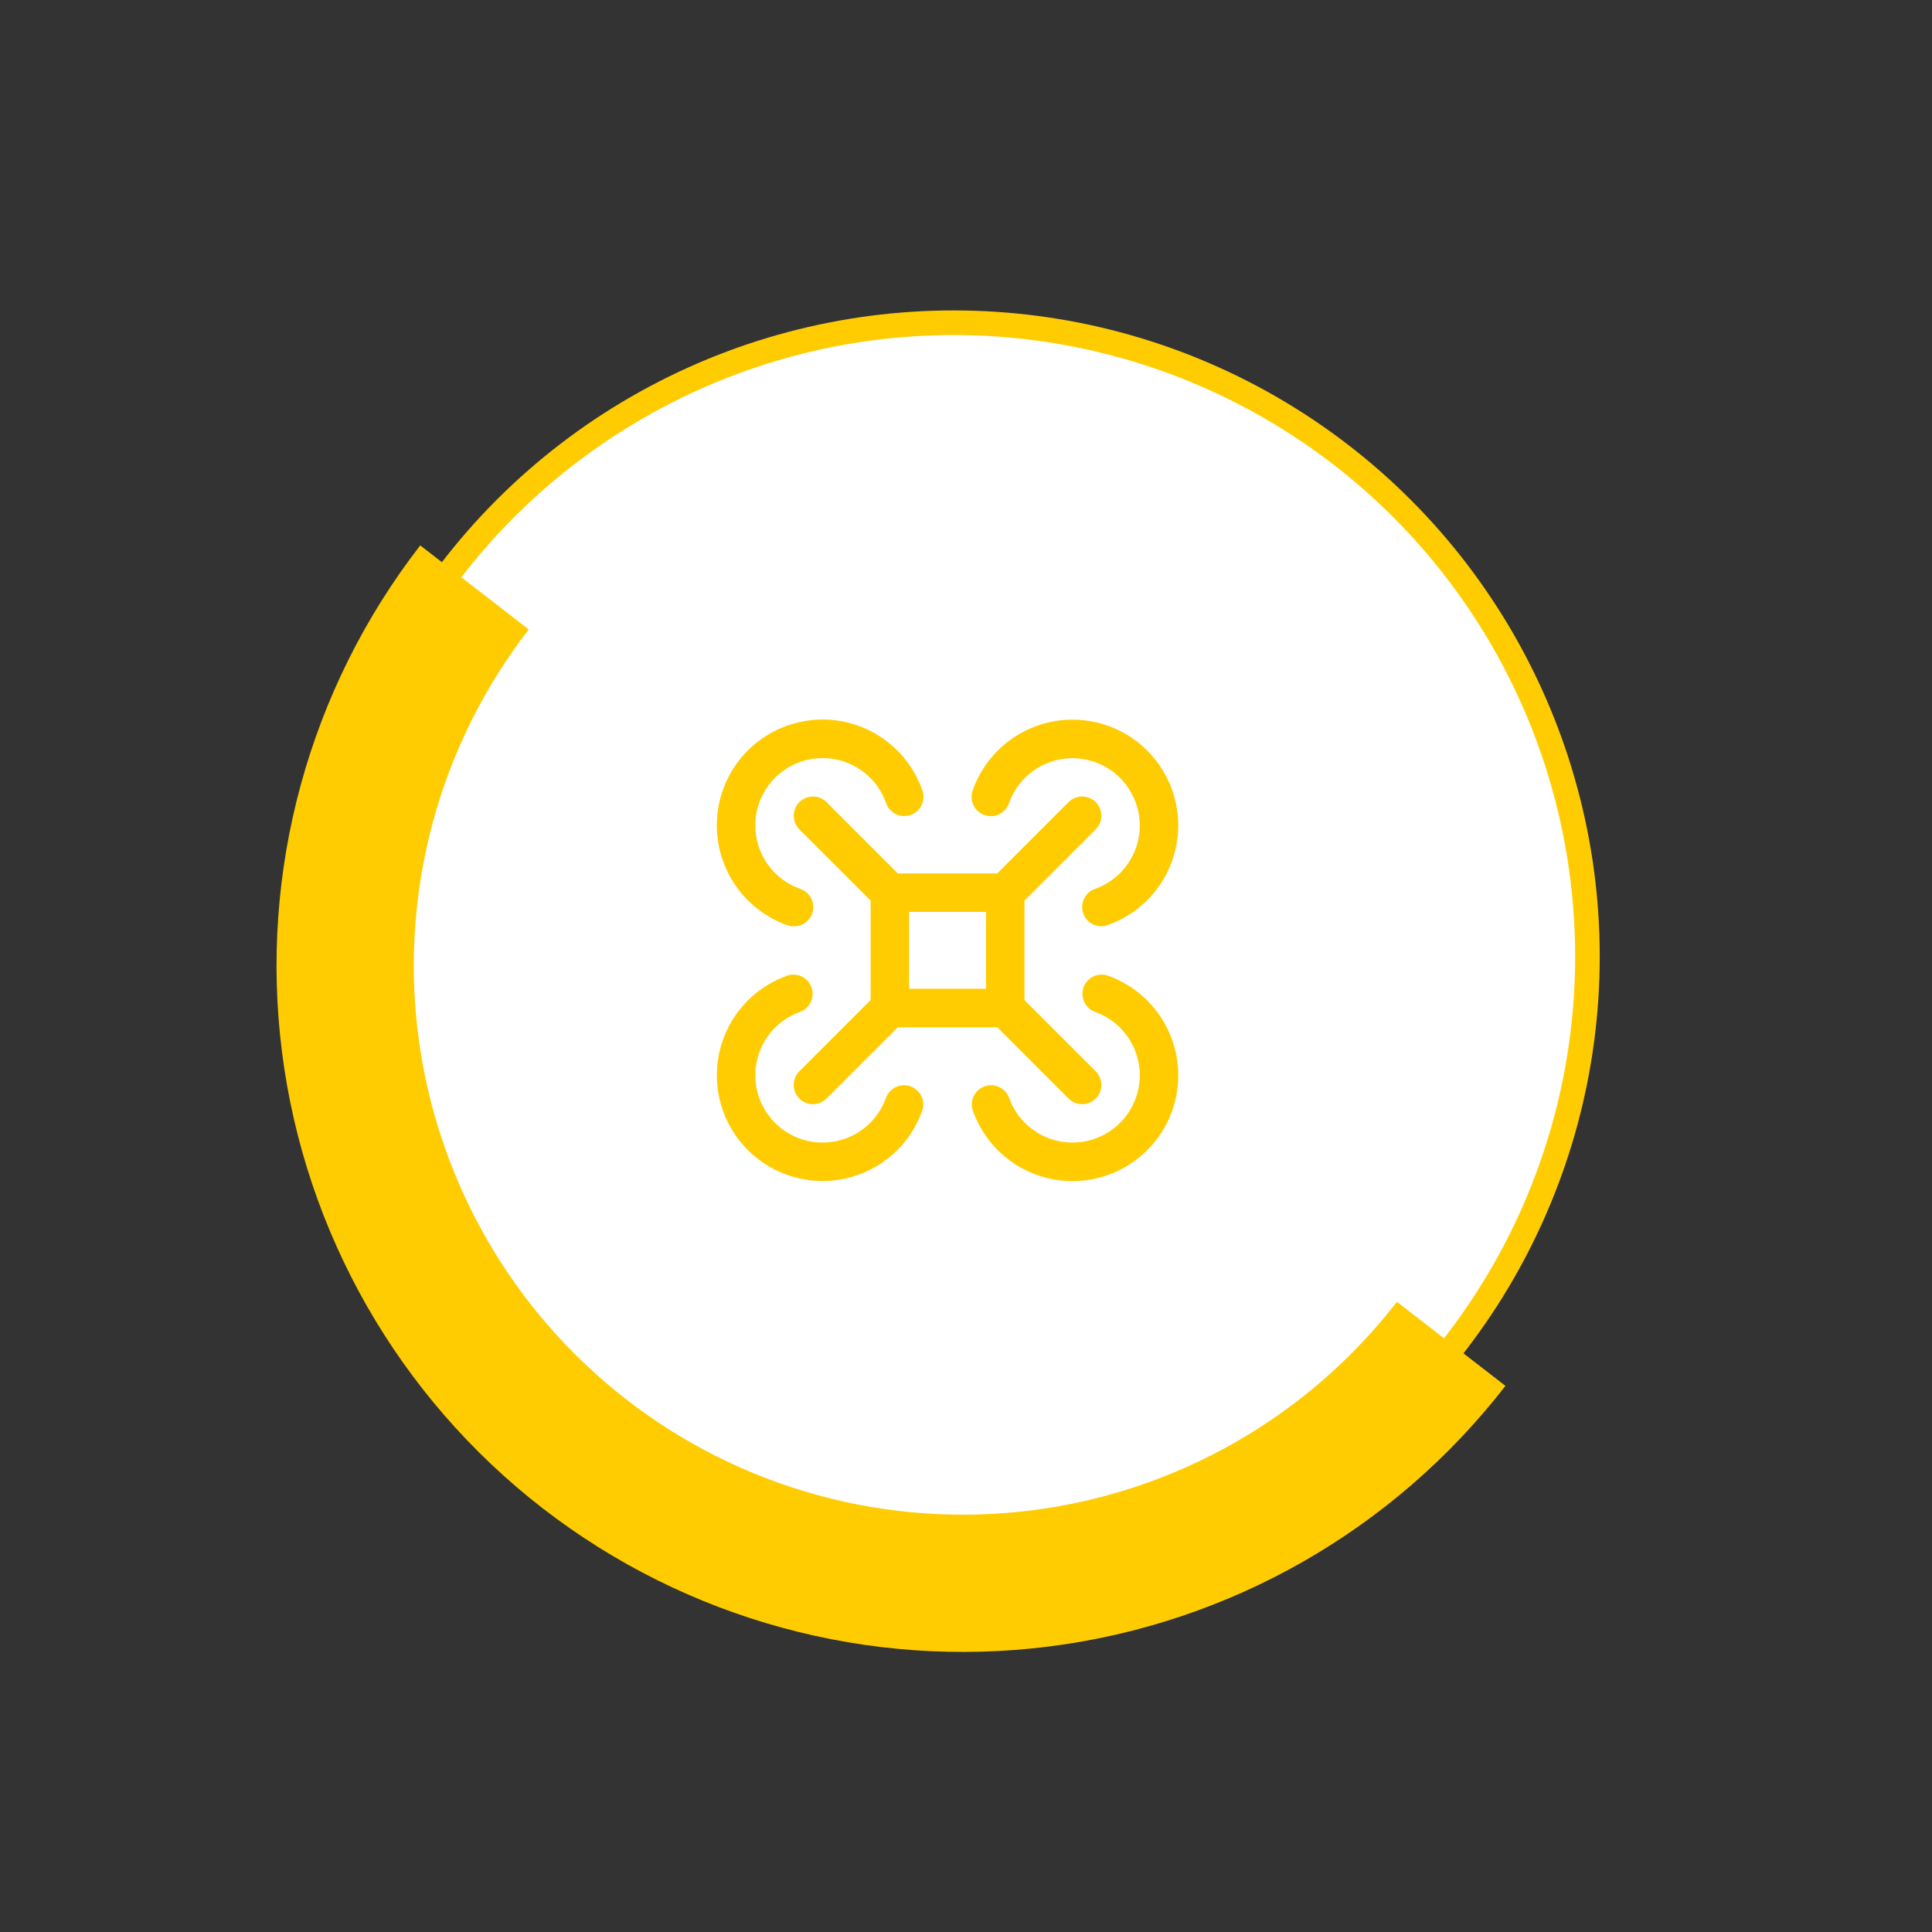
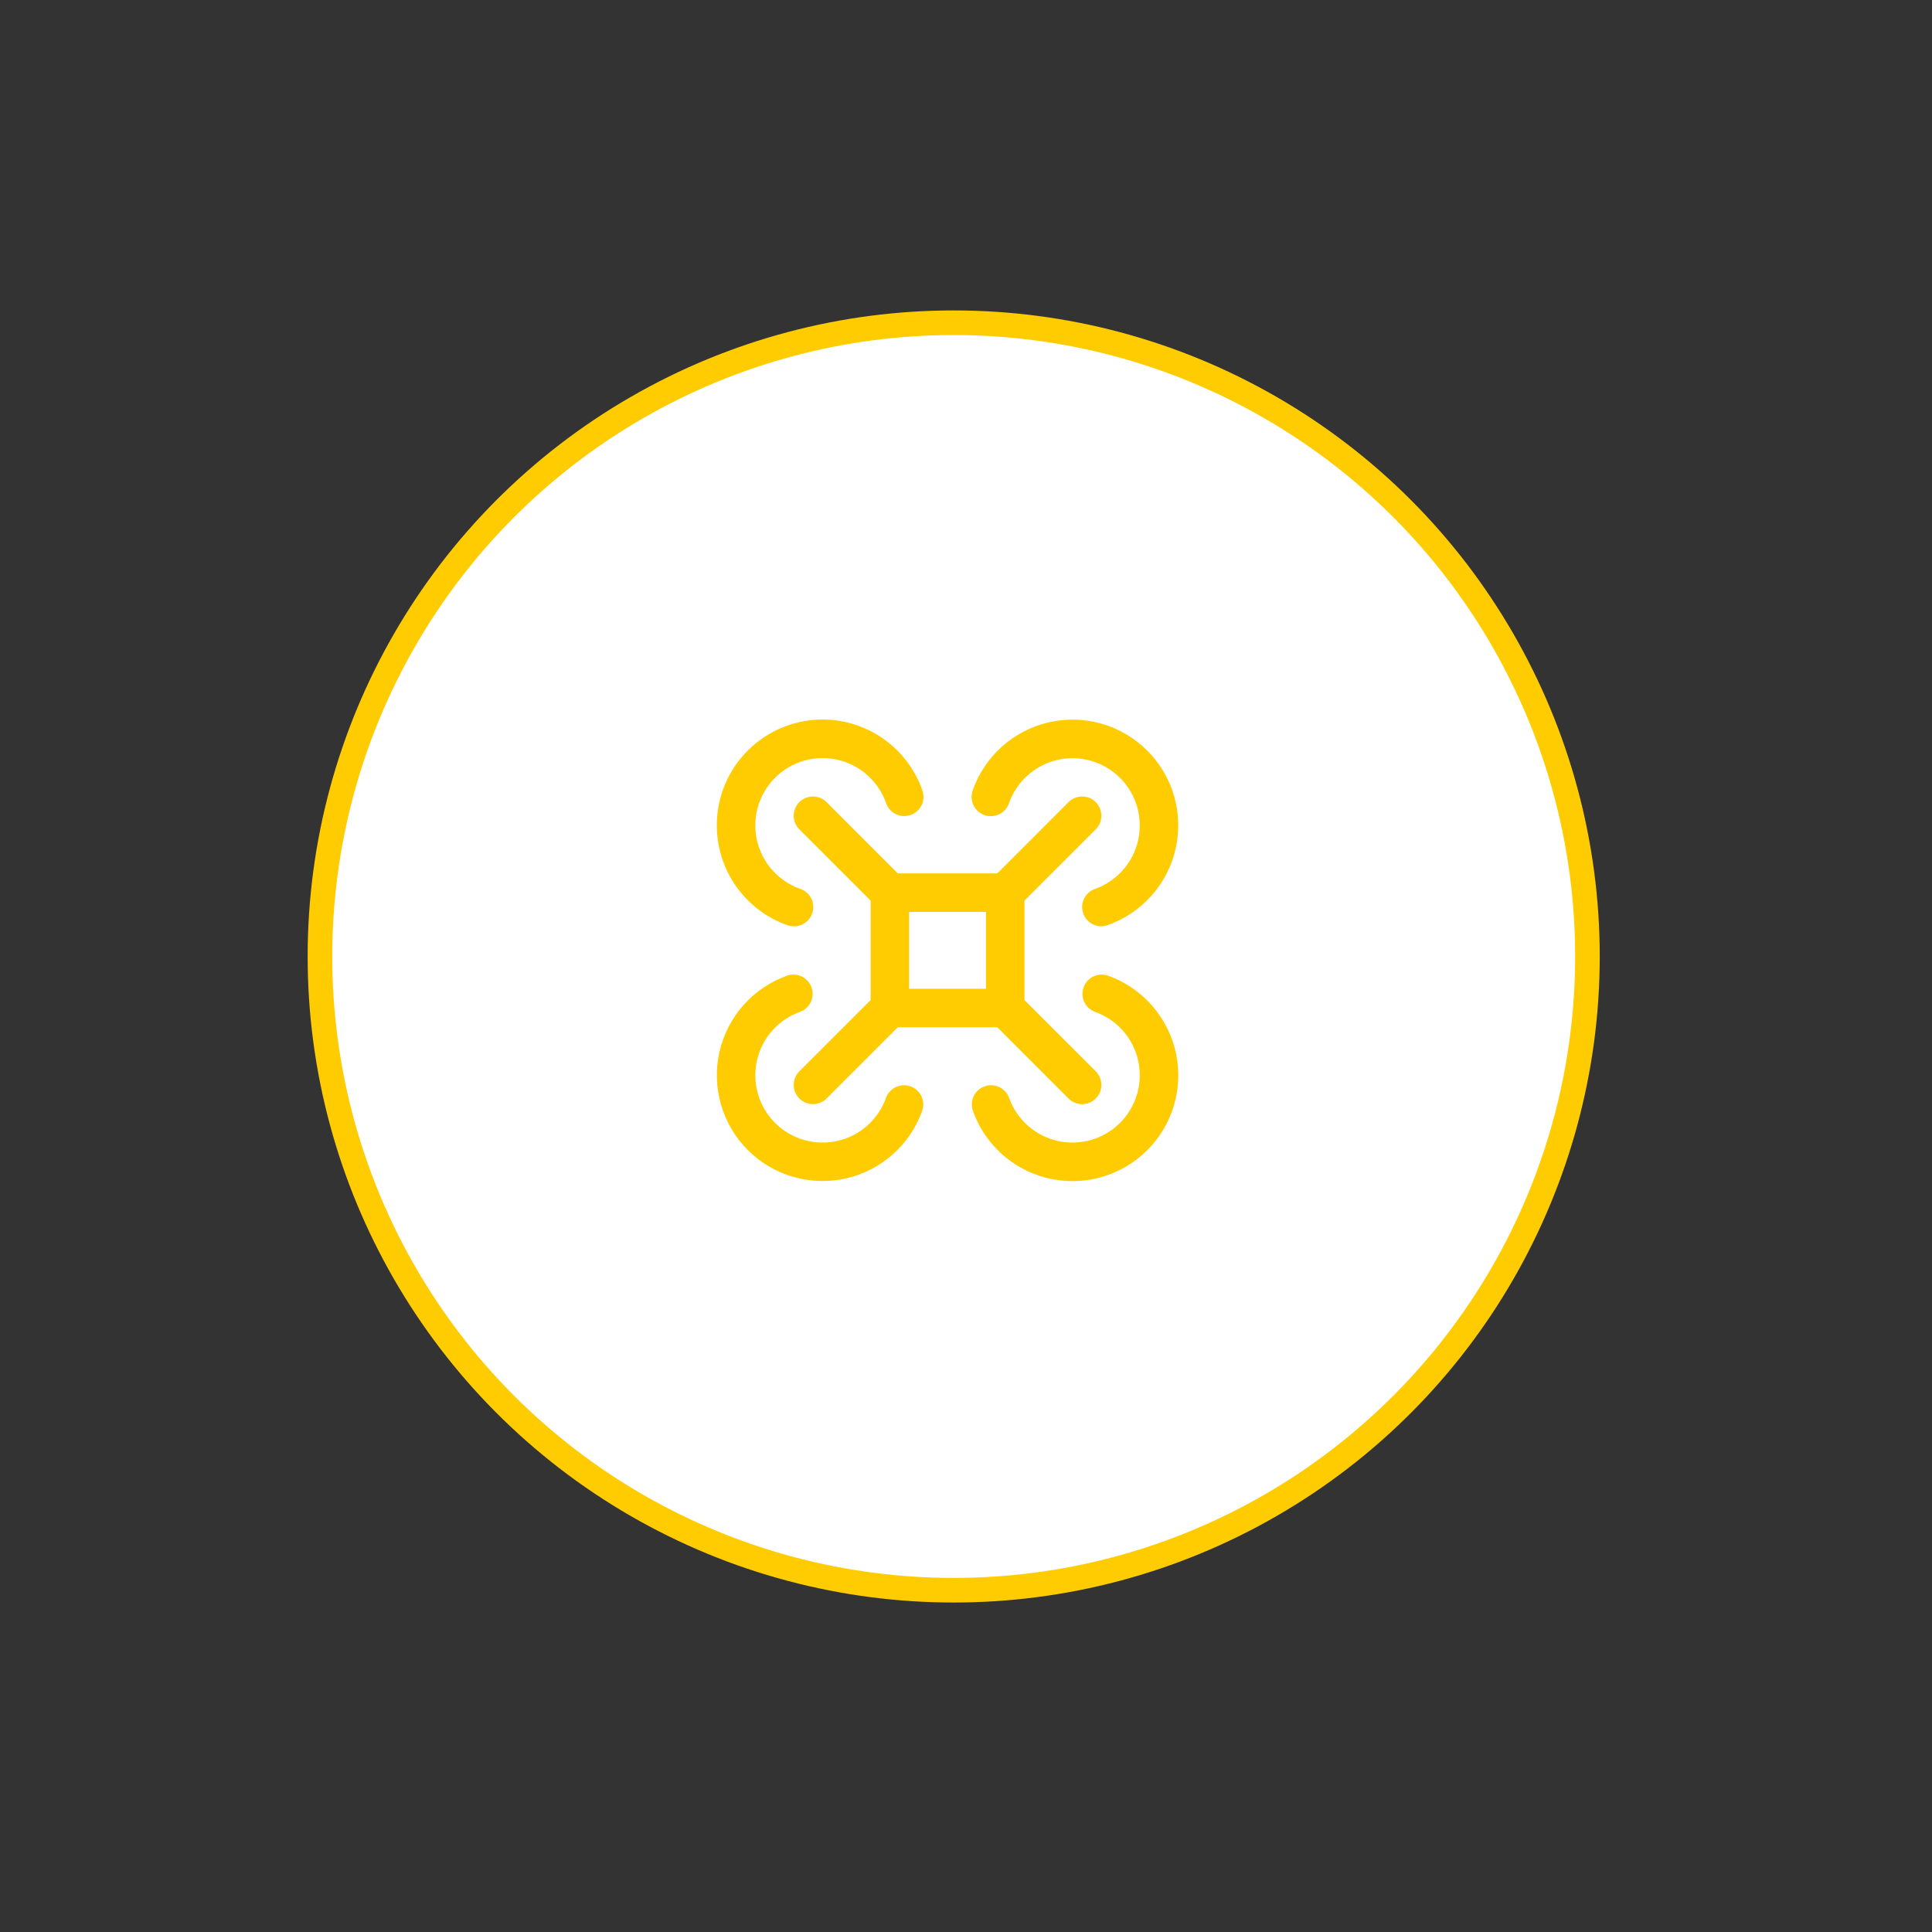
<svg xmlns="http://www.w3.org/2000/svg" width="157" height="157" viewBox="0 0 157 157" fill="none">
  <rect x="0" y="0" width="157" height="157" fill="#333333" stroke="none" />
  <circle cx="77.5" cy="77.726" r="51.5" fill="white" stroke="#FFCC01" stroke-width="2" />
-   <path d="M122.337 112.619C113.28 124.313 99.949 131.931 85.275 133.796C70.602 135.661 55.789 131.621 44.094 122.564C32.4 113.507 24.782 100.175 22.917 85.502C21.052 70.828 25.092 56.015 34.149 44.321L42.968 51.15C35.722 60.506 32.49 72.357 33.982 84.095C35.474 95.834 41.568 106.499 50.924 113.745C60.279 120.99 72.13 124.223 83.869 122.731C95.608 121.239 106.273 115.144 113.518 105.789L122.337 112.619Z" fill="#FFCC01" />
  <path d="M89.043 65.183C88.898 65.038 88.725 64.923 88.536 64.844C88.346 64.766 88.143 64.725 87.938 64.725C87.732 64.725 87.529 64.766 87.339 64.844C87.15 64.923 86.977 65.038 86.832 65.183L81.041 70.977H72.959L67.168 65.183C66.875 64.89 66.477 64.726 66.062 64.726C65.648 64.726 65.25 64.89 64.957 65.183C64.664 65.477 64.499 65.874 64.499 66.289C64.499 66.704 64.664 67.101 64.957 67.394L70.75 73.186V81.267L64.957 87.058C64.664 87.352 64.499 87.749 64.499 88.164C64.499 88.579 64.664 88.976 64.957 89.269C65.25 89.563 65.648 89.727 66.062 89.727C66.477 89.727 66.875 89.563 67.168 89.269L72.959 83.477H81.041L86.832 89.269C86.977 89.415 87.15 89.53 87.339 89.608C87.529 89.687 87.732 89.727 87.938 89.727C88.143 89.727 88.346 89.687 88.536 89.608C88.725 89.53 88.898 89.415 89.043 89.269C89.188 89.124 89.303 88.952 89.382 88.762C89.46 88.573 89.501 88.369 89.501 88.164C89.501 87.959 89.46 87.755 89.382 87.566C89.303 87.376 89.188 87.204 89.043 87.058L83.25 81.267V73.186L89.043 67.394C89.188 67.249 89.303 67.077 89.382 66.887C89.461 66.698 89.501 66.494 89.501 66.289C89.501 66.084 89.461 65.88 89.382 65.691C89.303 65.501 89.188 65.329 89.043 65.183ZM73.875 74.102H80.125V80.352H73.875V74.102ZM79.053 64.205C79.537 62.837 80.36 61.614 81.445 60.649C82.53 59.685 83.841 59.011 85.257 58.691C86.672 58.37 88.146 58.414 89.54 58.817C90.935 59.22 92.204 59.969 93.231 60.996C94.257 62.022 95.007 63.292 95.41 64.686C95.813 66.08 95.856 67.554 95.536 68.97C95.215 70.385 94.541 71.697 93.577 72.782C92.613 73.867 91.39 74.689 90.022 75.174C89.855 75.237 89.678 75.271 89.5 75.273C89.132 75.273 88.775 75.143 88.493 74.905C88.212 74.668 88.023 74.338 87.961 73.975C87.898 73.612 87.966 73.239 88.153 72.921C88.339 72.603 88.631 72.361 88.978 72.238C89.849 71.93 90.627 71.406 91.241 70.716C91.855 70.025 92.283 69.191 92.487 68.29C92.691 67.389 92.663 66.451 92.407 65.564C92.15 64.677 91.673 63.869 91.02 63.216C90.367 62.563 89.559 62.086 88.672 61.83C87.785 61.573 86.847 61.545 85.946 61.749C85.045 61.953 84.211 62.382 83.52 62.995C82.83 63.609 82.306 64.387 81.998 65.258C81.932 65.454 81.828 65.636 81.691 65.792C81.554 65.948 81.388 66.075 81.201 66.166C81.015 66.257 80.812 66.31 80.605 66.322C80.398 66.334 80.19 66.304 79.995 66.235C79.799 66.166 79.619 66.058 79.466 65.919C79.312 65.779 79.188 65.61 79.1 65.422C79.013 65.234 78.963 65.031 78.955 64.823C78.947 64.616 78.98 64.409 79.053 64.215V64.205ZM95.75 87.383C95.751 89.411 95.035 91.374 93.728 92.924C92.421 94.475 90.608 95.514 88.61 95.857C86.611 96.2 84.555 95.825 82.806 94.799C81.058 93.772 79.728 92.16 79.053 90.248C78.923 89.859 78.951 89.436 79.13 89.067C79.31 88.699 79.627 88.416 80.013 88.279C80.399 88.143 80.824 88.163 81.195 88.336C81.566 88.509 81.855 88.821 81.998 89.205C82.306 90.076 82.83 90.854 83.52 91.468C84.211 92.081 85.045 92.51 85.946 92.714C86.847 92.917 87.785 92.89 88.672 92.633C89.559 92.377 90.367 91.9 91.02 91.247C91.673 90.594 92.15 89.786 92.407 88.898C92.663 88.011 92.691 87.073 92.487 86.173C92.283 85.272 91.855 84.437 91.241 83.747C90.627 83.057 89.849 82.533 88.978 82.225C88.595 82.081 88.283 81.793 88.11 81.421C87.936 81.05 87.916 80.626 88.053 80.239C88.19 79.853 88.472 79.536 88.841 79.357C89.209 79.177 89.633 79.149 90.022 79.279C91.696 79.874 93.145 80.971 94.171 82.422C95.197 83.873 95.748 85.606 95.75 87.383ZM74.947 90.248C74.463 91.616 73.64 92.84 72.555 93.804C71.47 94.768 70.159 95.442 68.743 95.762C67.328 96.083 65.854 96.039 64.46 95.636C63.065 95.233 61.796 94.484 60.769 93.457C59.743 92.431 58.993 91.161 58.59 89.767C58.187 88.373 58.144 86.899 58.464 85.483C58.785 84.068 59.459 82.756 60.423 81.671C61.387 80.587 62.61 79.763 63.978 79.279C64.367 79.149 64.791 79.177 65.159 79.357C65.528 79.536 65.81 79.853 65.947 80.239C66.084 80.626 66.064 81.05 65.89 81.421C65.717 81.793 65.405 82.081 65.022 82.225C64.151 82.533 63.373 83.057 62.759 83.747C62.145 84.437 61.717 85.272 61.513 86.173C61.309 87.073 61.337 88.011 61.593 88.898C61.85 89.786 62.327 90.594 62.98 91.247C63.633 91.9 64.441 92.377 65.328 92.633C66.215 92.89 67.153 92.917 68.054 92.714C68.955 92.51 69.789 92.081 70.48 91.468C71.17 90.854 71.694 90.076 72.002 89.205C72.145 88.821 72.434 88.509 72.805 88.336C73.177 88.163 73.601 88.143 73.987 88.279C74.373 88.416 74.69 88.699 74.87 89.067C75.049 89.436 75.077 89.859 74.947 90.248ZM58.25 67.07C58.249 65.042 58.965 63.079 60.272 61.529C61.579 59.978 63.392 58.939 65.39 58.596C67.389 58.253 69.445 58.628 71.194 59.654C72.942 60.681 74.272 62.293 74.947 64.205C75.02 64.399 75.053 64.606 75.045 64.814C75.037 65.021 74.987 65.225 74.9 65.413C74.812 65.601 74.688 65.769 74.534 65.909C74.381 66.048 74.201 66.156 74.005 66.225C73.81 66.294 73.602 66.324 73.395 66.312C73.188 66.3 72.985 66.248 72.799 66.157C72.612 66.066 72.446 65.938 72.309 65.782C72.172 65.626 72.068 65.445 72.002 65.248C71.694 64.377 71.17 63.599 70.48 62.986C69.789 62.372 68.955 61.943 68.054 61.739C67.153 61.536 66.215 61.563 65.328 61.82C64.441 62.076 63.633 62.553 62.98 63.206C62.327 63.859 61.85 64.667 61.593 65.555C61.337 66.442 61.309 67.379 61.513 68.28C61.717 69.181 62.145 70.016 62.759 70.706C63.373 71.396 64.151 71.92 65.022 72.228C65.376 72.346 65.677 72.587 65.869 72.908C66.061 73.228 66.132 73.607 66.069 73.975C66.005 74.343 65.813 74.677 65.525 74.915C65.237 75.153 64.874 75.28 64.5 75.273C64.322 75.274 64.146 75.243 63.978 75.183C62.303 74.589 60.852 73.489 59.826 72.037C58.8 70.584 58.25 68.849 58.25 67.07Z" fill="#FFCC01" />
</svg>